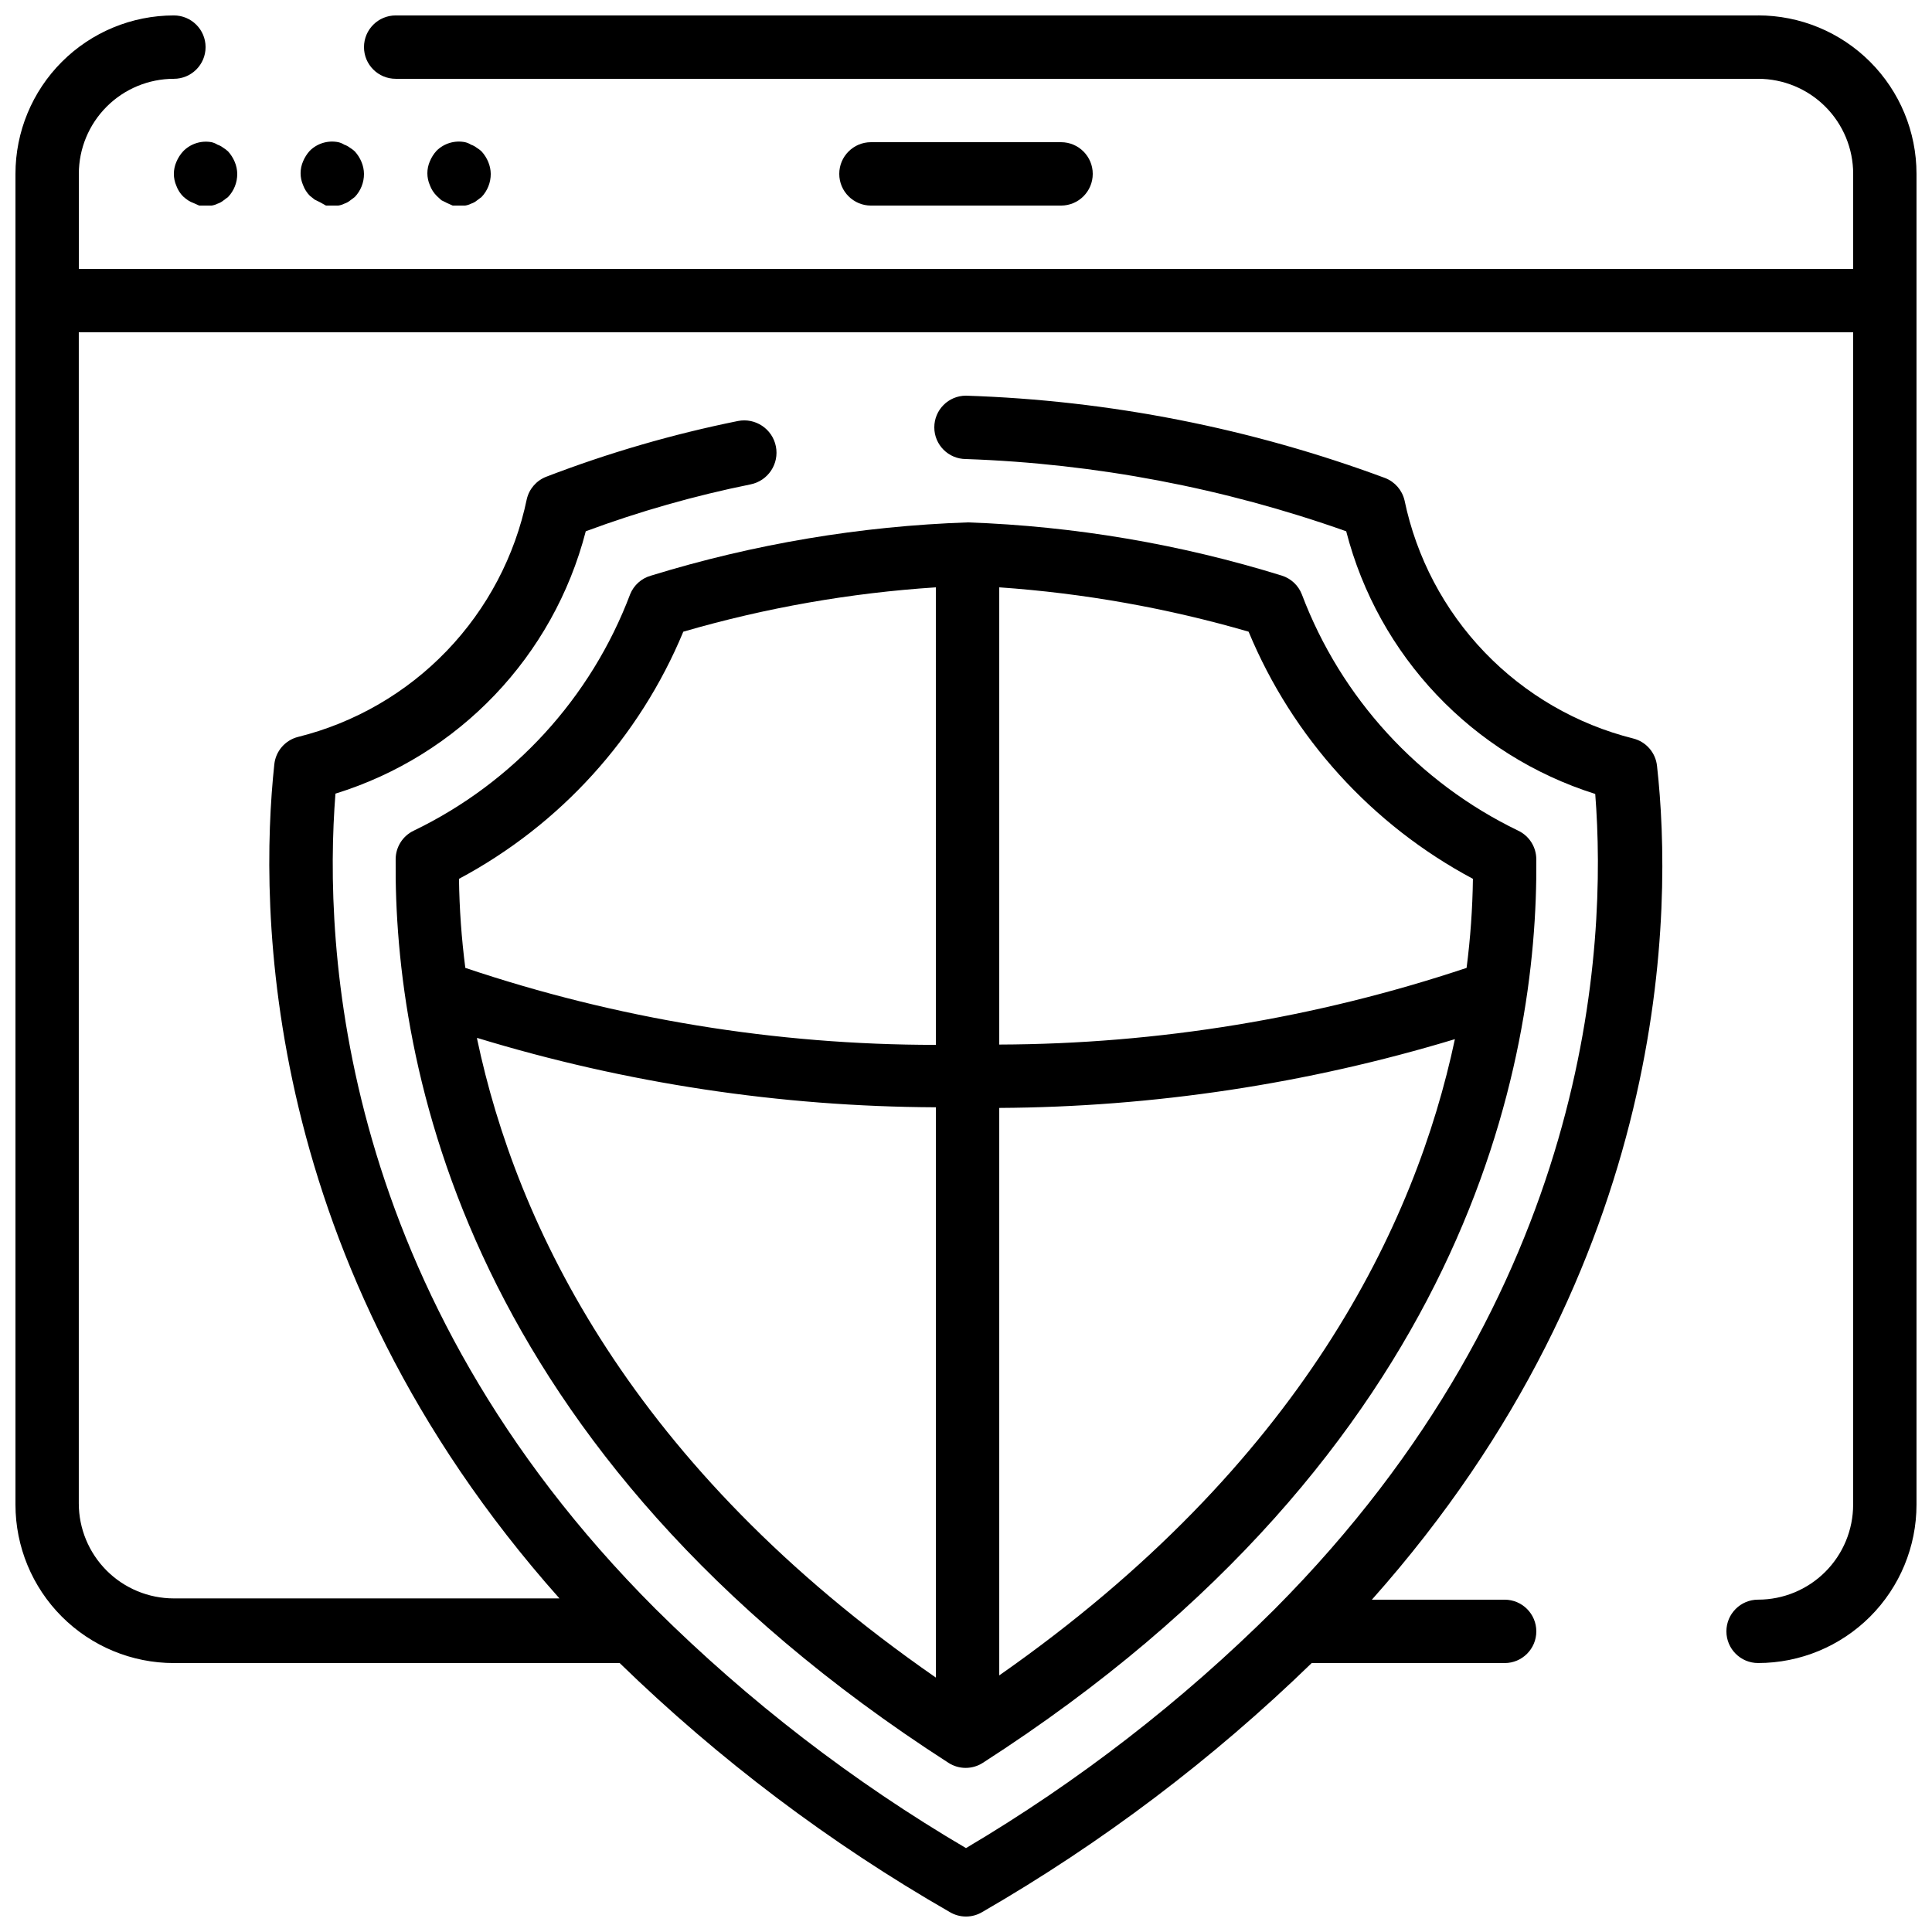
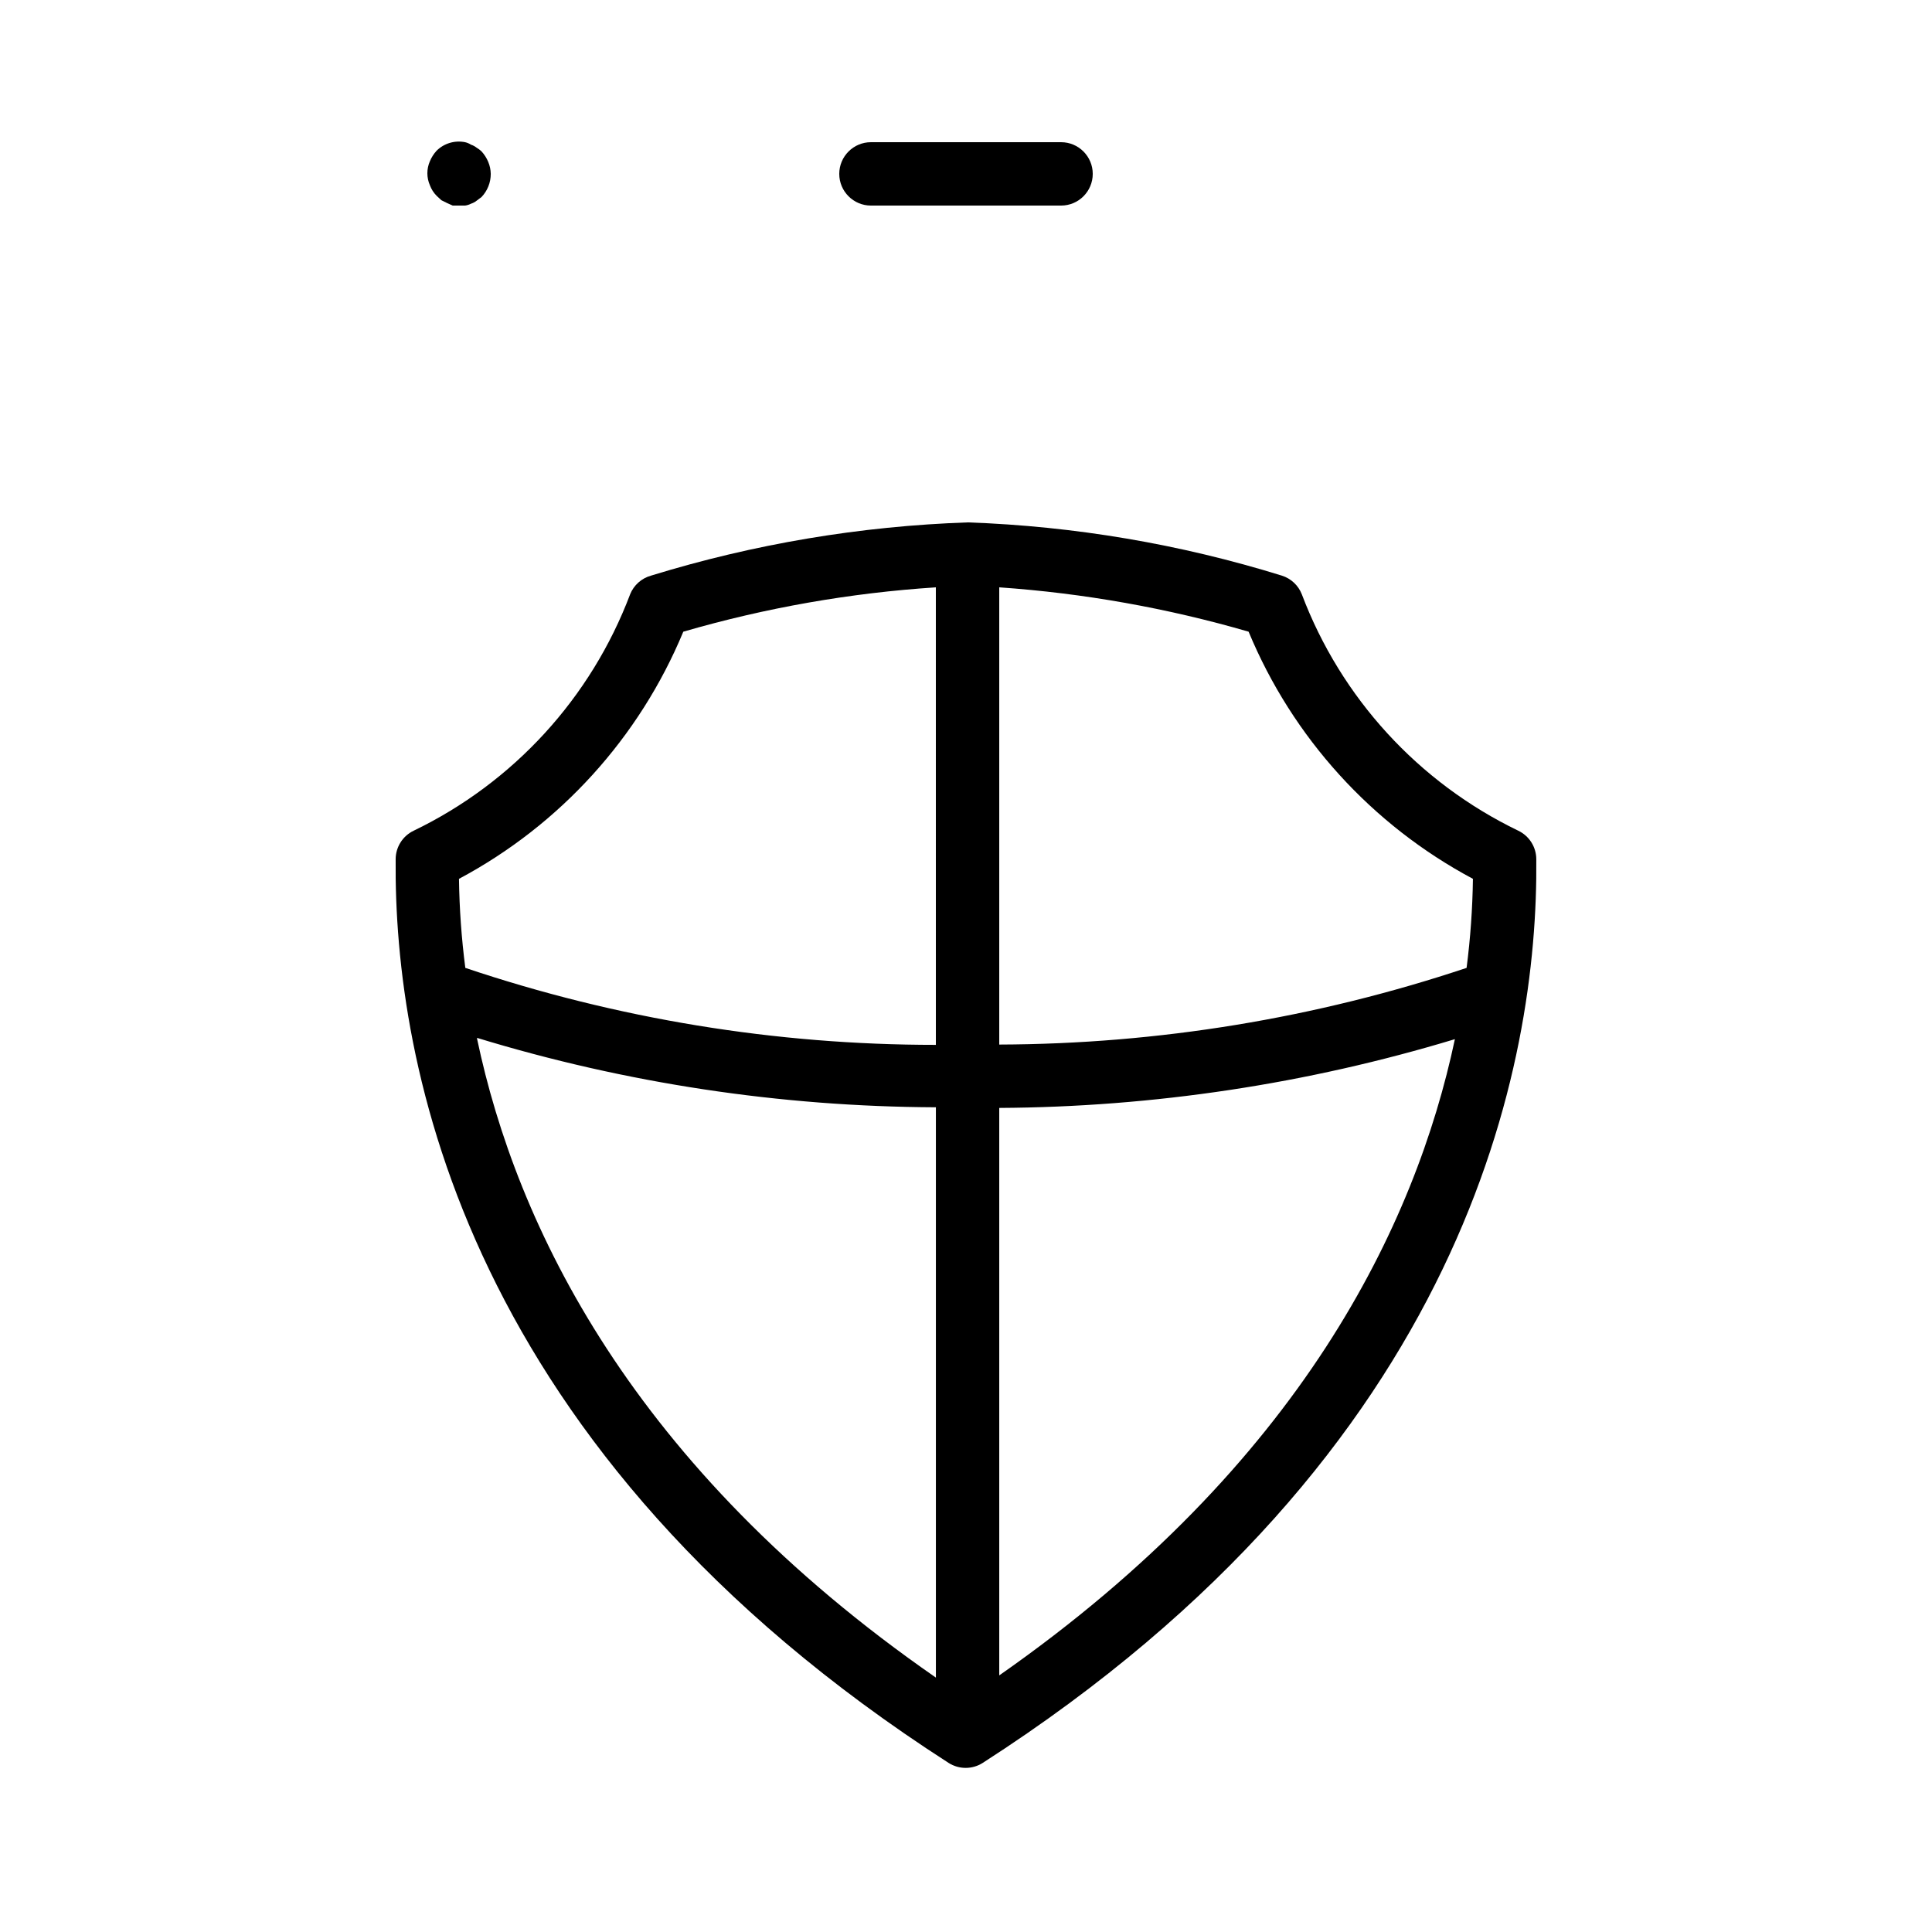
<svg xmlns="http://www.w3.org/2000/svg" width="800px" height="800px" version="1.1" viewBox="144 144 512 512">
  <defs>
    <clipPath id="a">
-       <path d="m148.09 148.09h503.81v503.81h-503.81z" />
-     </clipPath>
+       </clipPath>
  </defs>
  <g clip-path="url(#a)">
-     <path d="m609.92 148.09h-361.06c-4.637 0-8.398 3.758-8.398 8.398 0 4.637 3.762 8.395 8.398 8.395h361.06c6.684 0 13.09 2.656 17.812 7.379 4.727 4.723 7.379 11.133 7.379 17.812v25.191h-470.22v-25.191c0-6.68 2.656-13.09 7.379-17.812s11.133-7.379 17.812-7.379c4.637 0 8.398-3.758 8.398-8.395 0-4.641-3.762-8.398-8.398-8.398-11.137 0-21.812 4.422-29.688 12.297s-12.297 18.551-12.297 29.688v352.67c0 11.133 4.422 21.812 12.297 29.688 7.875 7.871 18.551 12.297 29.688 12.297h118.14c26.293 25.566 55.688 47.738 87.492 65.996 1.297 0.77 2.777 1.176 4.285 1.176 1.504 0 2.984-0.406 4.281-1.176 31.719-18.312 61.051-40.48 87.328-65.996h51.137c4.637 0 8.395-3.762 8.395-8.398s-3.758-8.398-8.395-8.398h-35.184c79.602-89.426 79.77-183.39 75.57-220.92v0.004c-0.352-3.519-2.871-6.441-6.297-7.305-15.02-3.766-28.672-11.688-39.395-22.855s-18.082-25.133-21.23-40.289c-0.641-2.684-2.555-4.879-5.121-5.879-35.609-13.23-73.125-20.602-111.09-21.832-4.641 0-8.398 3.758-8.398 8.398 0 4.637 3.758 8.395 8.398 8.395 34.367 1.199 68.348 7.656 100.76 19.145 8.508 33.039 33.457 59.355 65.996 69.609 3.191 40.559-1.09 131.75-84.977 216.05h0.004c-24.531 24.414-52.004 45.684-81.785 63.312-29.969-17.617-57.613-38.914-82.289-63.395-83.969-83.969-88-175.41-84.809-216.05 32.676-10.102 57.781-36.414 66.336-69.527 14.207-5.266 28.809-9.422 43.66-12.426 4.641-0.93 7.648-5.438 6.719-10.078-0.926-4.637-5.438-7.644-10.074-6.715-17.316 3.5-34.312 8.441-50.801 14.777-2.57 1-4.484 3.195-5.125 5.879-3.144 15.152-10.504 29.105-21.227 40.262-10.727 11.156-24.383 19.059-39.398 22.797-3.426 0.867-5.945 3.789-6.297 7.305-4.031 37.617-3.863 131.75 75.57 221h-102.19c-6.68 0-13.09-2.652-17.812-7.375-4.723-4.727-7.379-11.133-7.379-17.812v-310.35h470.22v310.68c0 6.68-2.652 13.086-7.379 17.812-4.723 4.723-11.129 7.375-17.812 7.375-4.637 0-8.395 3.762-8.395 8.398s3.758 8.398 8.395 8.398c11.137 0 21.816-4.426 29.688-12.297 7.875-7.875 12.297-18.555 12.297-29.688v-352.67c0-11.137-4.422-21.812-12.297-29.688-7.871-7.875-18.551-12.297-29.688-12.297z" />
-   </g>
-   <path d="m192.51 184.12c-0.742 0.816-1.336 1.754-1.762 2.769-0.898 2.031-0.898 4.348 0 6.383 0.383 1.039 0.984 1.98 1.762 2.769 0.398 0.363 0.82 0.699 1.262 1.008 0.469 0.316 0.977 0.574 1.512 0.758l1.512 0.672h3.273c0.555-0.078 1.094-0.25 1.594-0.504 0.516-0.168 1-0.426 1.43-0.758l1.344-1.008c1.574-1.652 2.445-3.848 2.434-6.129-0.012-1.098-0.242-2.18-0.672-3.191-0.426-1.016-1.02-1.953-1.762-2.769-0.414-0.383-0.863-0.719-1.344-1.008-0.43-0.332-0.914-0.59-1.43-0.758-0.488-0.312-1.027-0.539-1.594-0.672-2.769-0.504-5.606 0.41-7.559 2.438z" />
-   <path d="m236.68 183.11c-0.43-0.332-0.91-0.59-1.426-0.758-0.488-0.312-1.031-0.539-1.598-0.672-2.738-0.547-5.57 0.301-7.555 2.269-0.742 0.816-1.34 1.754-1.766 2.769-0.898 2.031-0.898 4.352 0 6.383 0.387 1.039 0.988 1.98 1.766 2.769l1.258 1.008 1.512 0.754 1.512 0.844h3.273c0.559-0.078 1.098-0.25 1.598-0.504 0.516-0.168 0.996-0.426 1.426-0.758l1.344-1.008c1.574-1.652 2.449-3.848 2.434-6.129-0.012-1.098-0.238-2.18-0.672-3.191-0.422-1.016-1.02-1.953-1.762-2.769-0.414-0.383-0.863-0.719-1.344-1.008z" />
+     </g>
  <path d="m260.95 197.05 1.512 0.754 1.512 0.676h3.277c0.555-0.078 1.094-0.25 1.594-0.504 0.516-0.168 1-0.426 1.426-0.758l1.344-1.008c1.574-1.652 2.449-3.848 2.438-6.129-0.016-1.098-0.242-2.18-0.672-3.191-0.426-1.016-1.023-1.953-1.766-2.769-0.41-0.383-0.863-0.719-1.344-1.008-0.426-0.332-0.91-0.59-1.426-0.758-0.488-0.312-1.027-0.539-1.594-0.672-2.742-0.547-5.574 0.301-7.559 2.269-0.742 0.816-1.34 1.754-1.762 2.769-0.898 2.031-0.898 4.352 0 6.383 0.383 1.039 0.984 1.98 1.762 2.769z" />
  <path d="m425.19 198.48c4.641 0 8.398-3.762 8.398-8.398s-3.758-8.398-8.398-8.398h-50.379c-4.637 0-8.398 3.762-8.398 8.398s3.762 8.398 8.398 8.398z" />
  <path d="m310.99 301.5c-10.383 27.457-30.914 49.883-57.352 62.641-2.914 1.387-4.777 4.328-4.785 7.559-0.504 53.906 17.969 156.77 146.52 239.48 2.766 1.773 6.309 1.773 9.07 0 128.72-82.793 147.2-185.99 146.69-239.48-0.008-3.231-1.871-6.172-4.785-7.559-26.438-12.758-46.969-35.184-57.352-62.641-0.922-2.367-2.867-4.188-5.289-4.953-26.992-8.367-54.973-13.109-83.211-14.109-28.492 0.977-56.727 5.719-83.969 14.109-2.519 0.699-4.566 2.531-5.543 4.953zm-40.559 117.55c39.414 12.031 80.379 18.227 121.59 18.391v151.14c-80.781-56.008-111.18-119.91-121.59-169.28zm138.38 168.95v-150.39c40.914-0.23 81.582-6.367 120.75-18.223-10.414 49.121-40.641 112.6-120.75 168.61zm125.53-211.1c-0.109 7.891-0.668 15.77-1.68 23.598-39.938 13.328-81.75 20.188-123.85 20.32v-121.17c22.383 1.559 44.535 5.496 66.082 11.754 11.641 28.055 32.652 51.203 59.449 65.496zm-142.33-77.25 0.004 121.25c-42.398 0.012-84.512-6.879-124.7-20.402-1.012-7.828-1.574-15.707-1.68-23.598 26.801-14.293 47.809-37.441 59.449-65.496 21.816-6.34 44.254-10.281 66.926-11.754z" />
</svg>